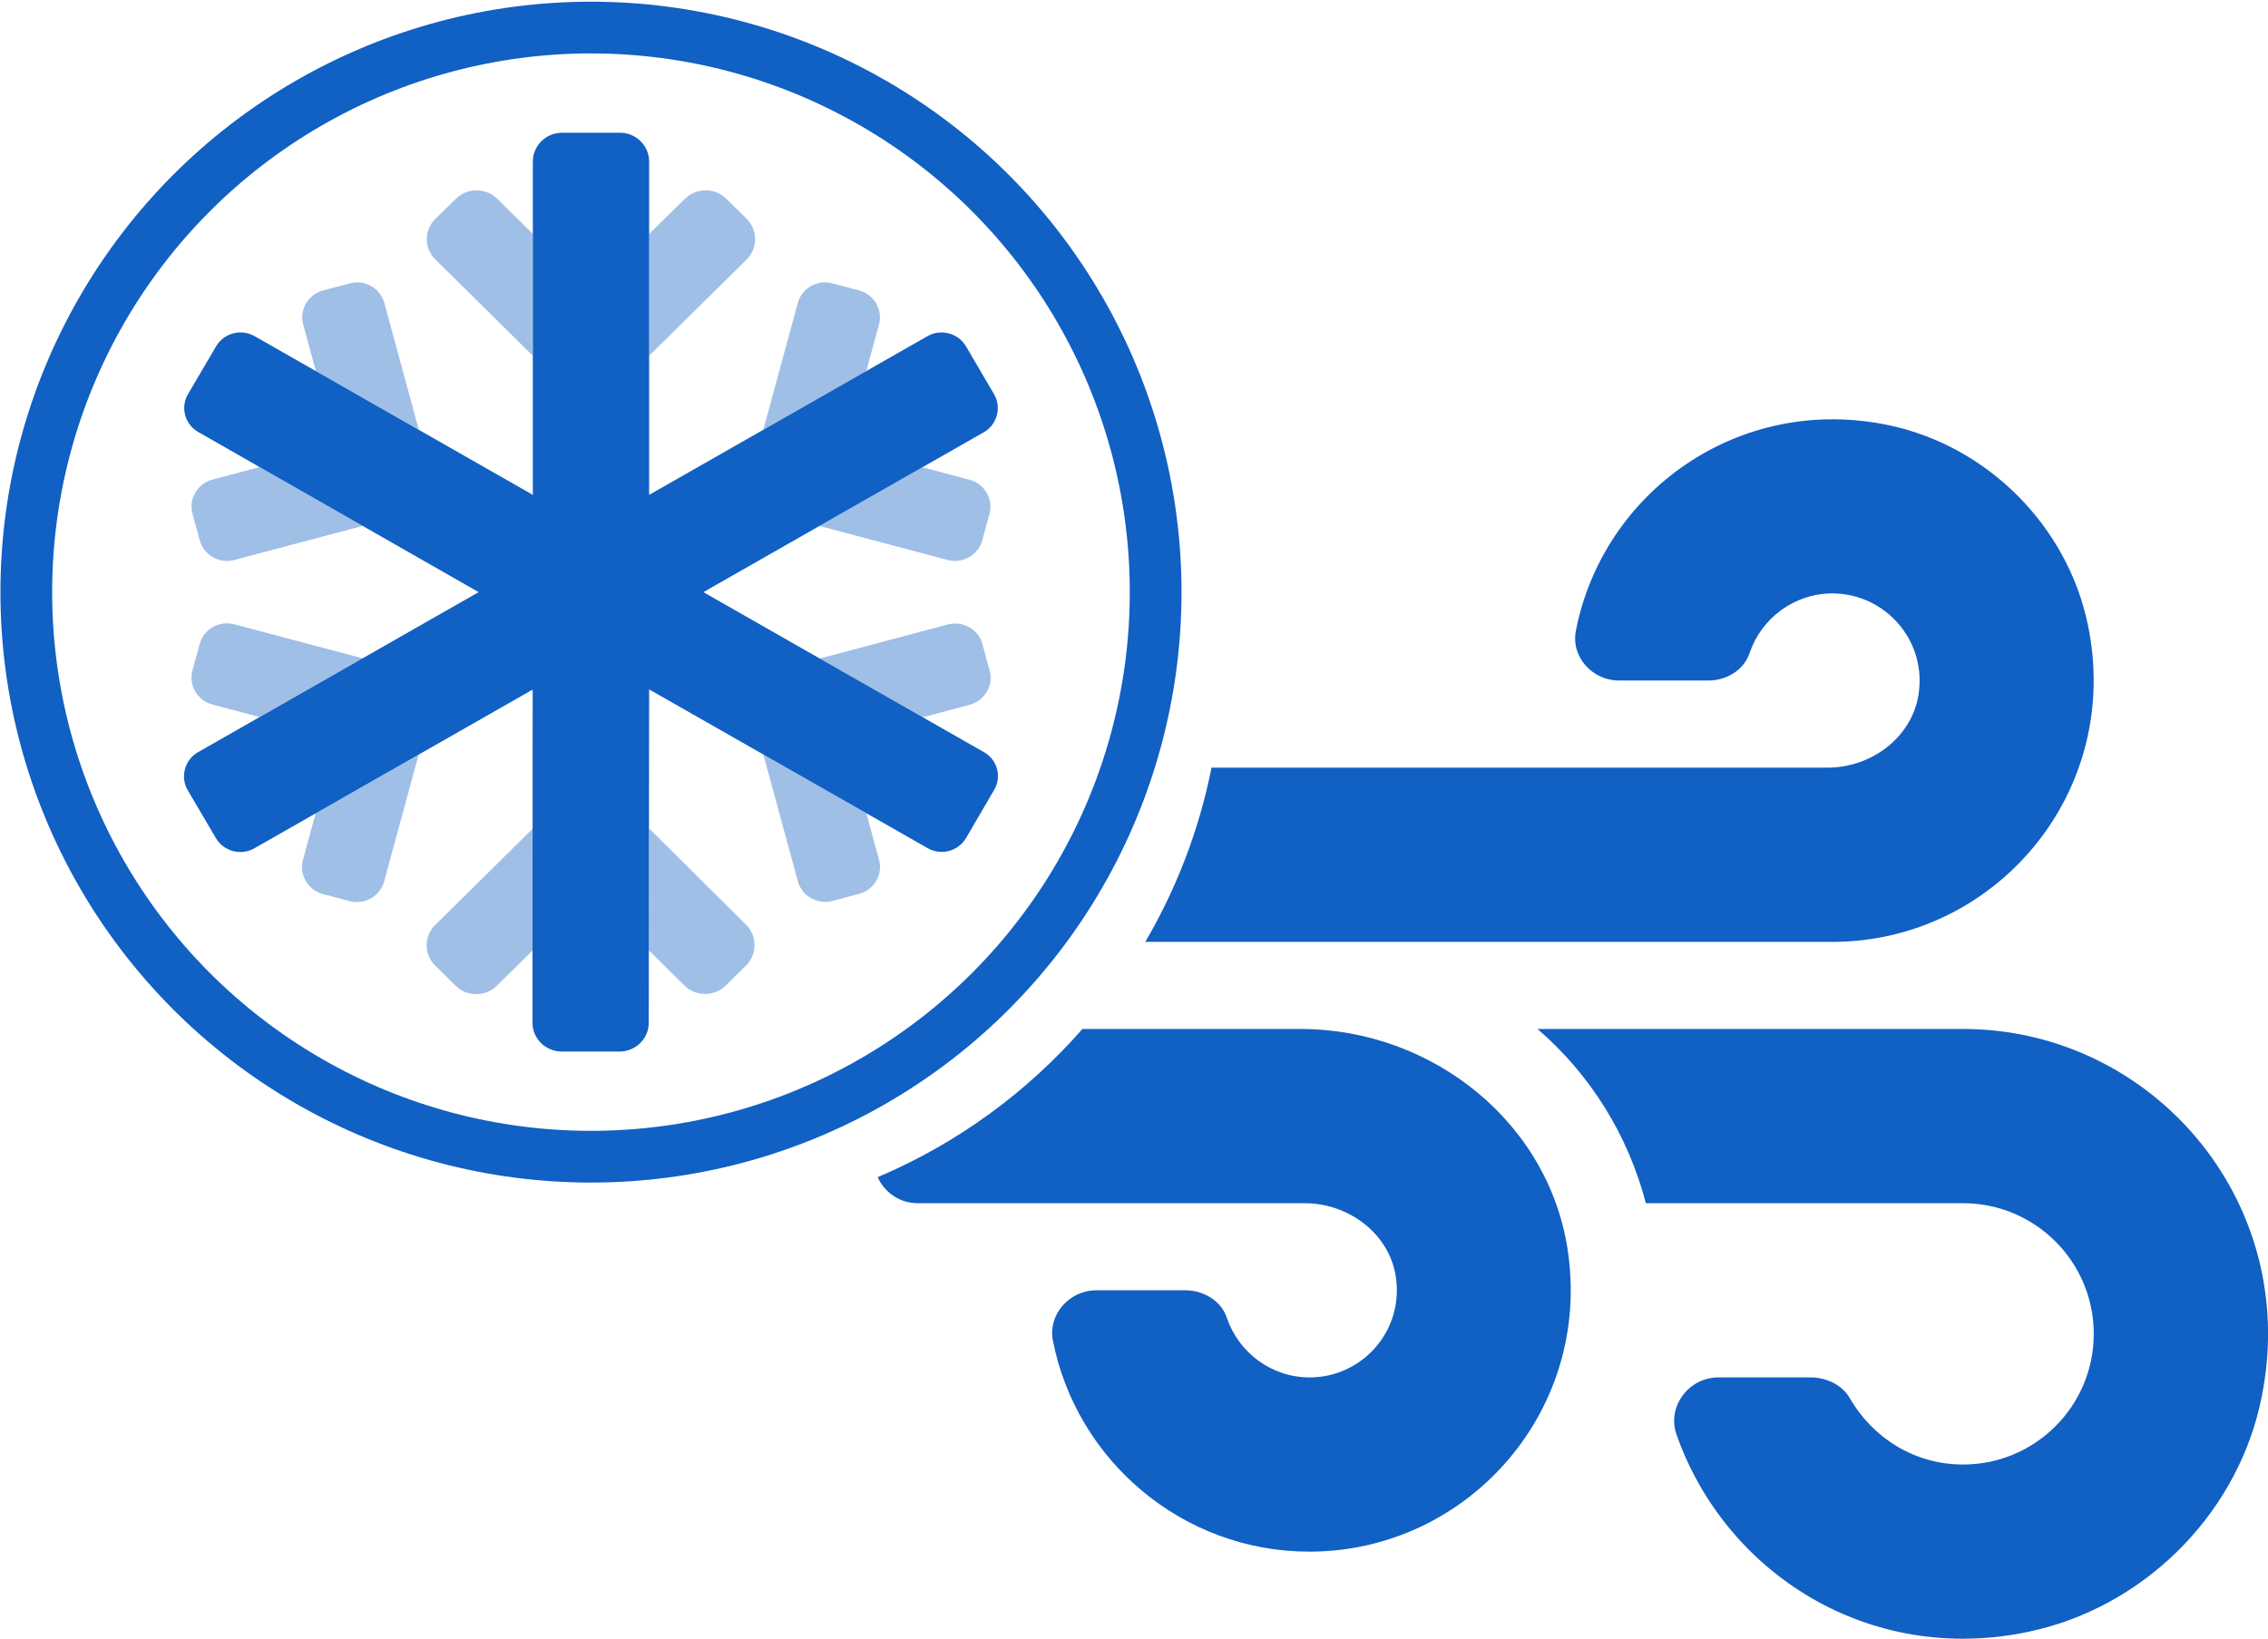
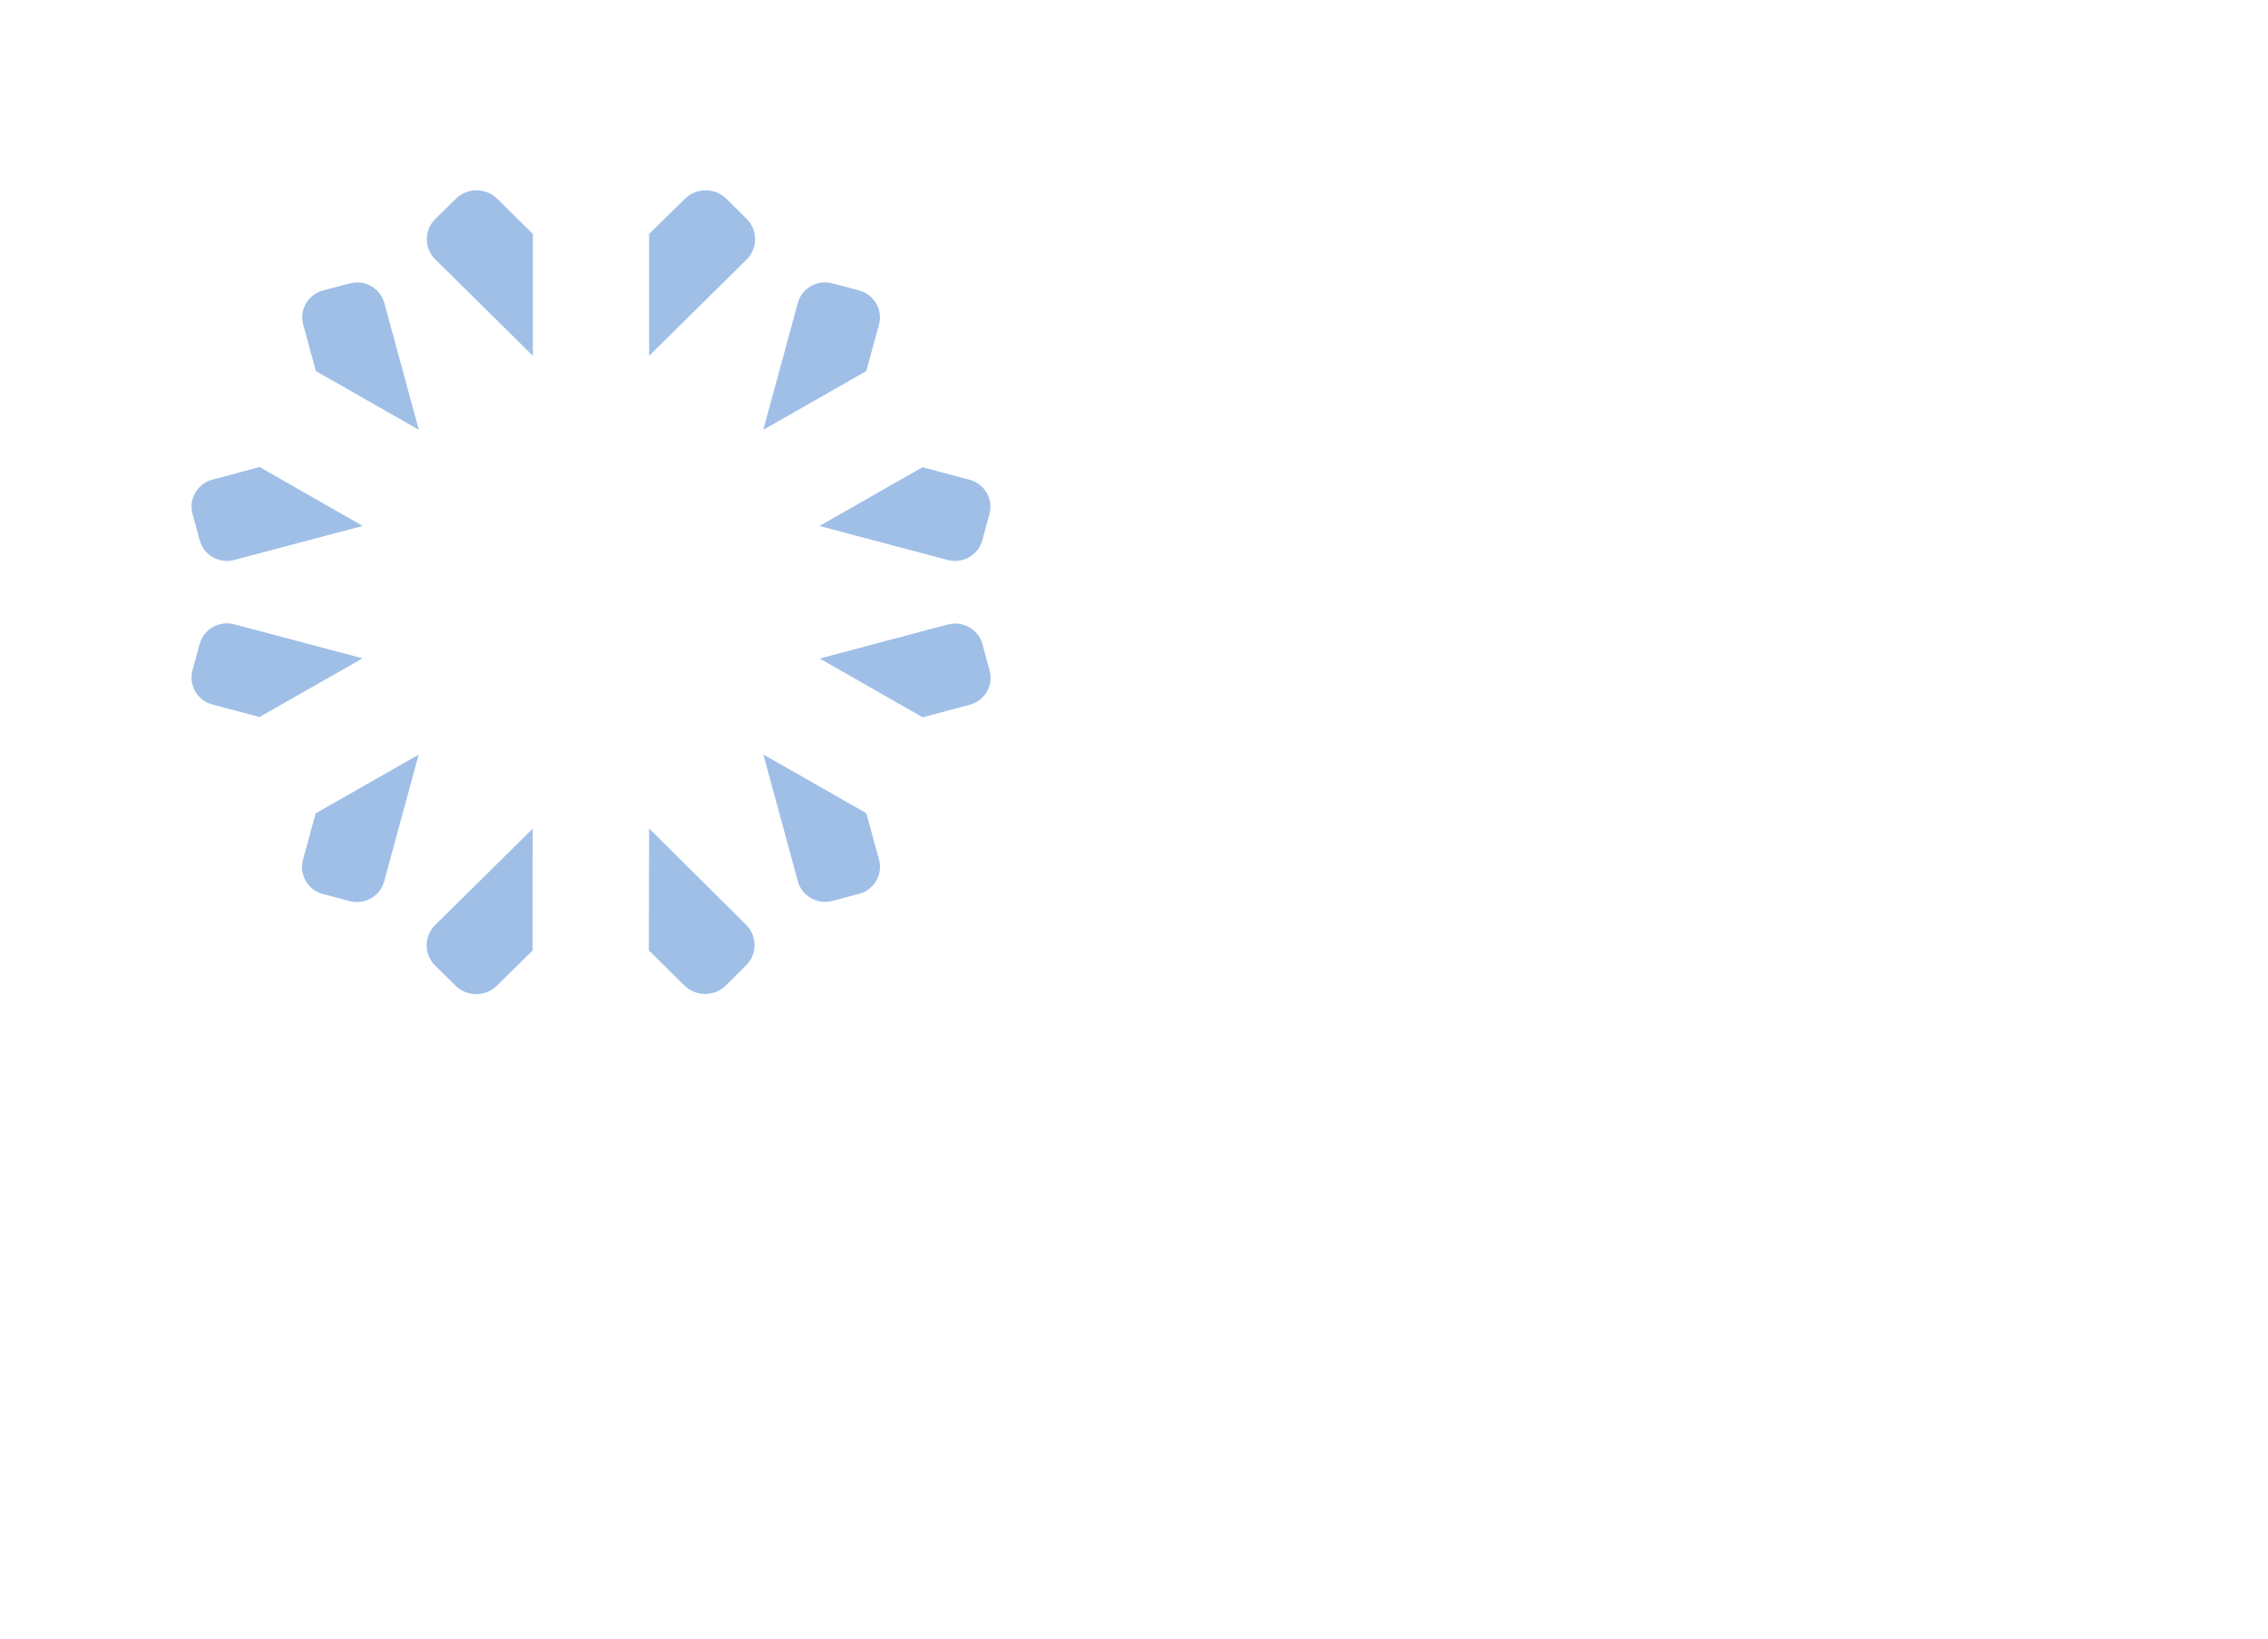
<svg xmlns="http://www.w3.org/2000/svg" width="100%" height="100%" viewBox="0 0 833 602" version="1.1" xml:space="preserve" style="fill-rule:evenodd;clip-rule:evenodd;stroke-linecap:round;stroke-linejoin:round;stroke-miterlimit:1.5;">
-   <rect id="Artboard1" x="0" y="0" width="832.864" height="601.362" style="fill:none;" />
  <g>
-     <path d="M721,378c70.5,0.001 126,65.5 108.9,138.7c-9.6,41.1 -43.5,74 -84.7,82.7c-58.9,12.5 -111.6,-21.7 -129.4,-72.3c-3.7,-10.3 4.4,-21.099 15.3,-21.1l33.8,0c5.801,0 11.6,2.6 14.5,7.6c8.3,14.5 23.7,24.4 41.6,24.4c26.5,0 48,-21.5 48,-48c0,-26.5 -21.5,-48 -48,-48l-116.5,0c-6.6,-25.2 -20.5,-47.4 -39.8,-64l156.3,0Zm-243.3,0c48.701,0 92.3,35 98.4,83.4c7.5,58.5 -38.1,108.6 -95.2,108.6c-46.6,0 -85.6,-33.5 -94.2,-77.6c-1.8,-9.6 6.099,-18.399 15.9,-18.4l32.8,0c6.601,0 13.1,3.8 15.2,10.1c4.3,12.7 16.3,21.9 30.4,21.9c19.5,0 34.9,-17.4 31.6,-37.4c-2.6,-15.7 -17.499,-26.6 -33.4,-26.6l-142.2,0c-6.513,0 -12.149,-3.944 -14.639,-9.561c29.042,-12.312 54.706,-31.055 75.202,-54.439l80.137,0Zm193.5,-96c16.001,0 30.8,-10.9 33.4,-26.6c3.3,-20 -12.2,-37.4 -31.6,-37.4c-14.1,0 -26.1,9.2 -30.4,21.9c-2.1,6.3 -8.5,10.1 -15.2,10.1l-32.8,0c-9.7,0 -17.7,-8.7 -15.8,-18.3c9.8,-50.6 59.5,-87.1 114.9,-75.5c36.2,7.6 65.5,36.9 73.1,73.1c13,61.9 -34.1,116.7 -93.8,116.7l-252.355,0c11.438,-19.526 19.774,-41.086 24.33,-64l226.225,0Z" style="fill:#1160c3;fill-rule:nonzero;" />
    <g>
      <path d="M159.726,339.911c-4.077,4.087 -4.029,10.764 0.107,14.793l7.54,7.449c4.15,4.058 10.932,4.058 15.082,0l13.146,-12.987l0.04,-44.734l-35.808,35.373l-0.107,0.106Zm-31.17,-235.839l-9.943,2.637c-5.447,1.456 -8.725,7.072 -7.273,12.459l4.671,17.139l37.816,21.583l-12.679,-46.633c-1.478,-5.369 -7.145,-8.603 -12.592,-7.185Zm-17.296,211.87c-1.452,5.387 1.826,11.002 7.273,12.459l9.943,2.637c5.451,1.426 11.128,-1.81 12.606,-7.186l12.678,-46.625l-37.829,21.575l-4.671,17.14Zm236.893,-110.22c5.453,1.426 11.132,-1.809 12.612,-7.185l2.67,-9.823c1.447,-5.386 -1.829,-10.999 -7.274,-12.459l-17.35,-4.614l-37.836,21.576l47.178,12.505Zm-274.783,-7.185c1.478,5.378 7.159,8.615 12.612,7.185l47.225,-12.525l-37.849,-21.622l-17.317,4.614c-4.521,1.187 -7.692,5.261 -7.692,9.882c0,0.892 0.118,1.781 0.352,2.643l2.669,9.823Zm12.592,30.785c-5.453,-1.431 -11.134,1.806 -12.612,7.185l-2.669,9.822c-1.452,5.387 1.826,11.003 7.273,12.459l17.35,4.615l37.877,-21.563l-47.219,-12.518Zm81.545,-156.365l-7.607,7.449c-0.039,0.032 -0.075,0.067 -0.107,0.106c-4.077,4.086 -4.029,10.763 0.107,14.792l35.807,35.4l0,-44.761l-13.146,-12.986c-4.146,-4.042 -10.908,-4.042 -15.054,0Zm195.988,173.438l-2.67,-9.822c-1.48,-5.377 -7.159,-8.612 -12.612,-7.185l-47.158,12.525l37.829,21.576l17.35,-4.615c5.45,-1.465 8.722,-7.09 7.261,-12.479Zm-40.639,-127.227c1.448,-5.387 -1.829,-11 -7.274,-12.459l-9.943,-2.637c-5.453,-1.438 -11.14,1.802 -12.612,7.185l-12.679,46.633l37.83,-21.583l4.678,-17.139Zm-4.671,179.569l-37.817,-21.576l12.679,46.626c1.475,5.377 7.154,8.615 12.606,7.185l9.942,-2.637c5.445,-1.46 8.722,-7.072 7.274,-12.459l-4.684,-17.139Zm-79.77,5.603l-0.107,44.787l13.119,12.96c4.15,4.058 10.932,4.058 15.081,0l7.541,-7.449c4.105,-4.101 4.105,-10.798 0,-14.899l-35.634,-35.399Zm28.294,-231.383c-4.15,-4.059 -10.932,-4.059 -15.081,0l-13.213,12.986l0,44.761l35.841,-35.4c4.105,-4.1 4.105,-10.797 0,-14.898l-7.547,-7.449Z" style="fill:#1160c3;fill-opacity:0.4;fill-rule:nonzero;" />
-       <path d="M365.203,290.068l-0.06,0.099l-10.323,17.667c-1.83,3.161 -5.246,5.119 -8.933,5.119c-1.797,0 -3.562,-0.465 -5.121,-1.349l-102.351,-58.353l-0.134,122.481c0,5.786 -4.819,10.548 -10.676,10.548l-21.354,0c-5.857,0 -10.677,-4.762 -10.677,-10.548l0.067,-122.415l-102.265,58.34c-4.909,2.764 -11.248,1.072 -14.08,-3.757l-10.377,-17.667c-2.797,-4.849 -1.085,-11.112 3.804,-13.91l103.072,-58.801l-102.959,-58.802c-3.202,-1.809 -5.184,-5.185 -5.184,-8.829c0,-1.773 0.469,-3.515 1.361,-5.054l10.363,-17.627c2.802,-4.825 9.121,-6.526 14.013,-3.771l0.034,0l102.284,58.354l0,-122.482c0,-5.786 4.82,-10.547 10.677,-10.547l21.354,0c5.857,0 10.677,4.761 10.677,10.547l0,122.482l102.298,-58.34c4.909,-2.764 11.248,-1.072 14.08,3.757l10.343,17.667c2.798,4.849 1.085,11.111 -3.803,13.909l-102.999,58.736l103.092,58.801c4.848,2.75 6.552,8.951 3.777,13.745Z" style="fill:#1160c3;fill-rule:nonzero;" />
-       <circle cx="217.055" cy="217.522" r="207.397" style="fill:none;stroke:#1160c3;stroke-width:19px;" />
    </g>
  </g>
</svg>